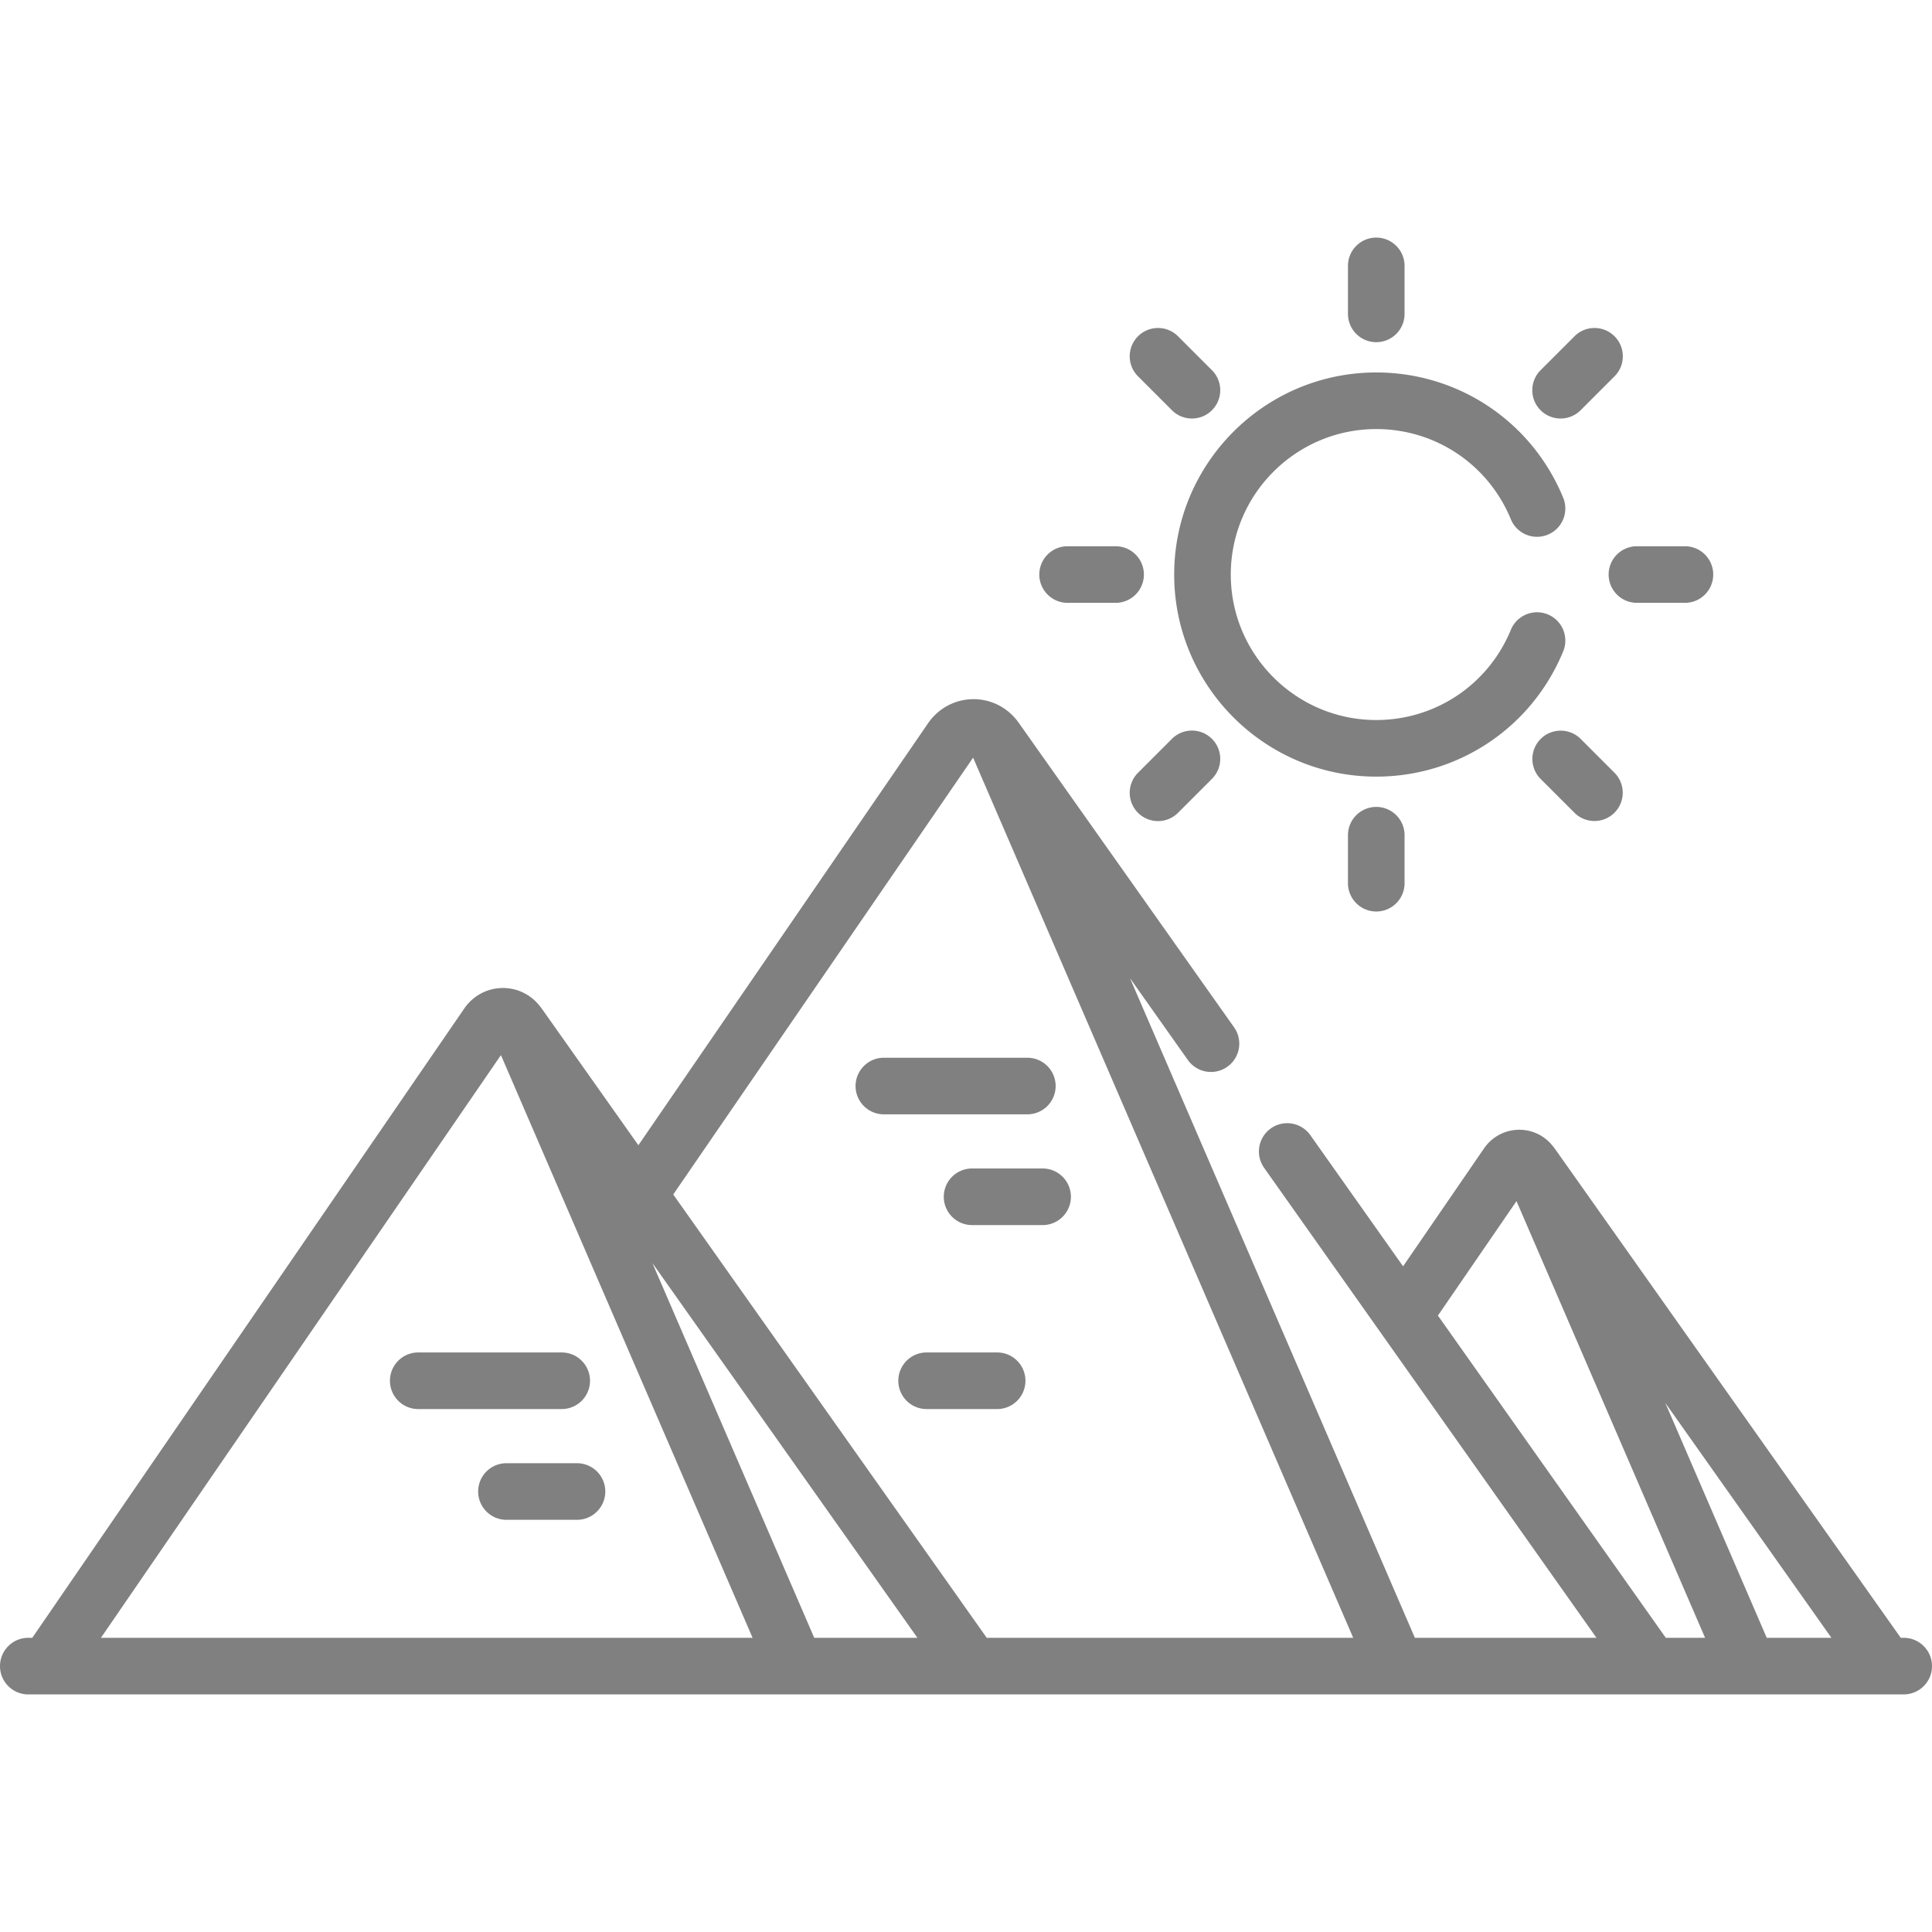
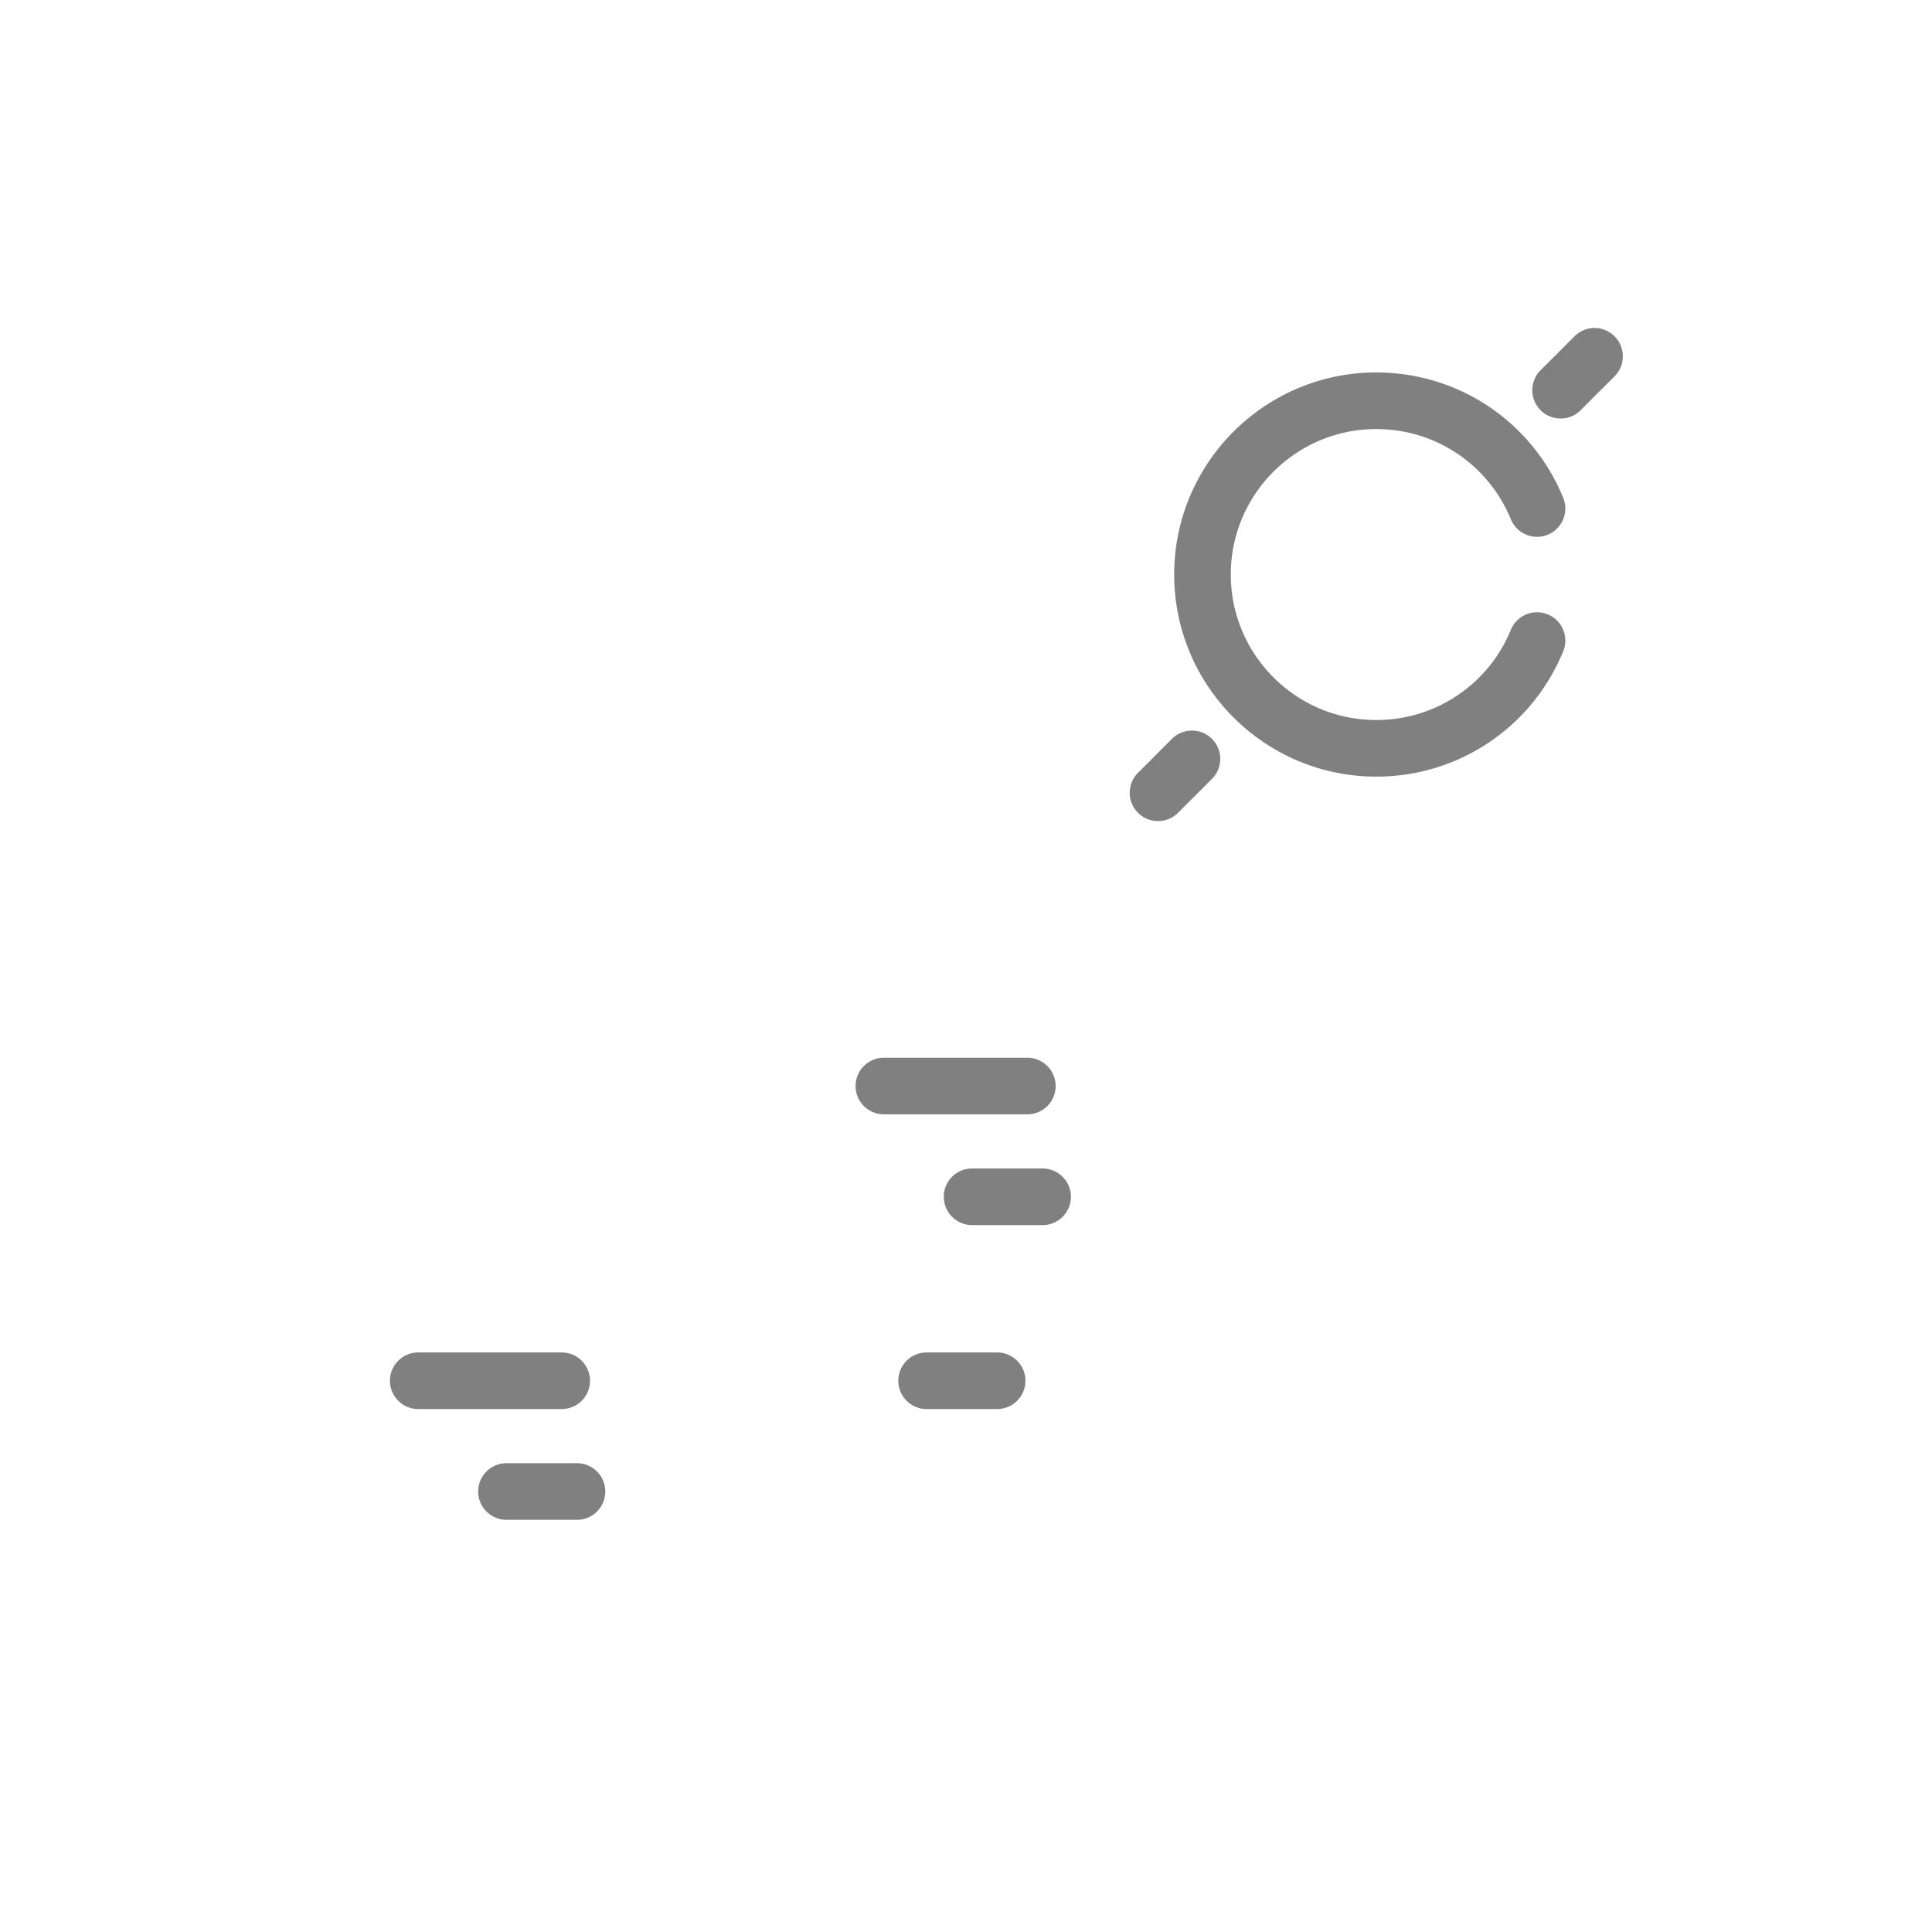
<svg xmlns="http://www.w3.org/2000/svg" version="1.1" x="0" y="0" viewBox="0 0 512 512" style="enable-background:new 0 0 512 512" xml:space="preserve">
  <g>
    <path d="M279.756 287.81a7.5 7.5 0 0 0-7.5-7.5h-38.02c-4.143 0-7.5 3.358-7.5 7.5s3.357 7.5 7.5 7.5h38.02a7.5 7.5 0 0 0 7.5-7.5zM257.613 309.66c-4.143 0-7.5 3.358-7.5 7.5s3.357 7.5 7.5 7.5h18.689c4.143 0 7.5-3.358 7.5-7.5s-3.357-7.5-7.5-7.5zM156.36 365.915a7.5 7.5 0 0 0-7.5-7.5h-38.02c-4.143 0-7.5 3.358-7.5 7.5s3.357 7.5 7.5 7.5h38.02a7.5 7.5 0 0 0 7.5-7.5zM152.907 387.766h-18.689c-4.143 0-7.5 3.358-7.5 7.5s3.357 7.5 7.5 7.5h18.689c4.143 0 7.5-3.358 7.5-7.5s-3.357-7.5-7.5-7.5zM264.251 373.415c4.143 0 7.5-3.358 7.5-7.5s-3.357-7.5-7.5-7.5h-18.688c-4.143 0-7.5 3.358-7.5 7.5s3.357 7.5 7.5 7.5z" fill="#808080" opacity="1" data-original="#808080" />
-     <path d="M504.5 434.037h-.782l-91.67-129.627c-.082-.116-.172-.223-.26-.333-4.776-6.483-14.289-6.147-18.664.492l-21.292 31.018-24.581-34.76a7.498 7.498 0 0 0-10.454-1.793 7.499 7.499 0 0 0-1.793 10.454l88.079 124.55h-48.128l-75.49-174.805 15.33 21.678a7.5 7.5 0 0 0 12.248-8.661l-56.848-80.387-.031-.04c-5.979-8.824-18.661-8.67-24.465.206L169.18 303.497l-25.558-36.141c-.082-.116-.172-.222-.259-.332-5.223-7.179-15.69-6.829-20.5.494L8.554 434.037H7.5c-4.143 0-7.5 3.358-7.5 7.5s3.357 7.5 7.5 7.5h497c4.143 0 7.5-3.358 7.5-7.5s-3.357-7.5-7.5-7.5zM401.887 318.308l49.978 115.729h-10.411l-60.39-85.396zm-223.474-1.757 79.47-115.768 100.731 233.254h-97.118l-83.083-117.486zm37.368 117.486-42.888-99.312 70.23 99.312zm-83.028-154.423.313.725 66.375 153.698H26.748zm335.452 154.423-26.887-62.26 44.028 62.26zM372.225 83.179V70.463c0-4.142-3.357-7.5-7.5-7.5s-7.5 3.358-7.5 7.5v12.716c0 4.142 3.357 7.5 7.5 7.5s7.5-3.358 7.5-7.5zM357.225 221.341v12.716c0 4.142 3.357 7.5 7.5 7.5s7.5-3.358 7.5-7.5v-12.716c0-4.142-3.357-7.5-7.5-7.5s-7.5 3.358-7.5 7.5zM310.573 108.716a7.5 7.5 0 0 0 10.606 0 7.498 7.498 0 0 0 .001-10.606l-8.991-8.992a7.498 7.498 0 0 0-10.606 0 7.498 7.498 0 0 0-.001 10.606zM417.261 215.403a7.5 7.5 0 0 0 10.607-10.606l-8.992-8.992a7.5 7.5 0 0 0-10.607 10.606zM282.928 144.76c-4.143 0-7.5 3.358-7.5 7.5s3.357 7.5 7.5 7.5h12.716c4.143 0 7.5-3.358 7.5-7.5s-3.357-7.5-7.5-7.5zM426.306 152.26a7.5 7.5 0 0 0 7.5 7.5h12.717c4.143 0 7.5-3.358 7.5-7.5s-3.357-7.5-7.5-7.5h-12.717a7.5 7.5 0 0 0-7.5 7.5z" fill="#808080" opacity="1" data-original="#808080" />
    <path d="m312.189 215.403 8.991-8.992a7.5 7.5 0 0 0-.001-10.607 7.5 7.5 0 0 0-10.606 0l-8.991 8.992a7.5 7.5 0 0 0 .001 10.607 7.5 7.5 0 0 0 10.606 0zM408.269 108.716a7.5 7.5 0 0 0 10.606 0l8.992-8.992c2.93-2.929 2.93-7.677.001-10.606s-7.678-2.93-10.606 0l-8.992 8.992a7.498 7.498 0 0 0-.001 10.606zM414.265 172.613a7.5 7.5 0 0 0-13.873-5.705c-5.972 14.522-19.972 23.906-35.667 23.906-21.259 0-38.554-17.295-38.554-38.554s17.295-38.554 38.554-38.554c15.695 0 29.695 9.384 35.667 23.907a7.5 7.5 0 0 0 13.873-5.705c-8.294-20.169-27.74-33.202-49.54-33.202-29.529 0-53.554 24.024-53.554 53.554s24.024 53.554 53.554 53.554c21.8 0 41.246-13.032 49.54-33.201z" fill="#808080" opacity="1" data-original="#808080" />
  </g>
</svg>